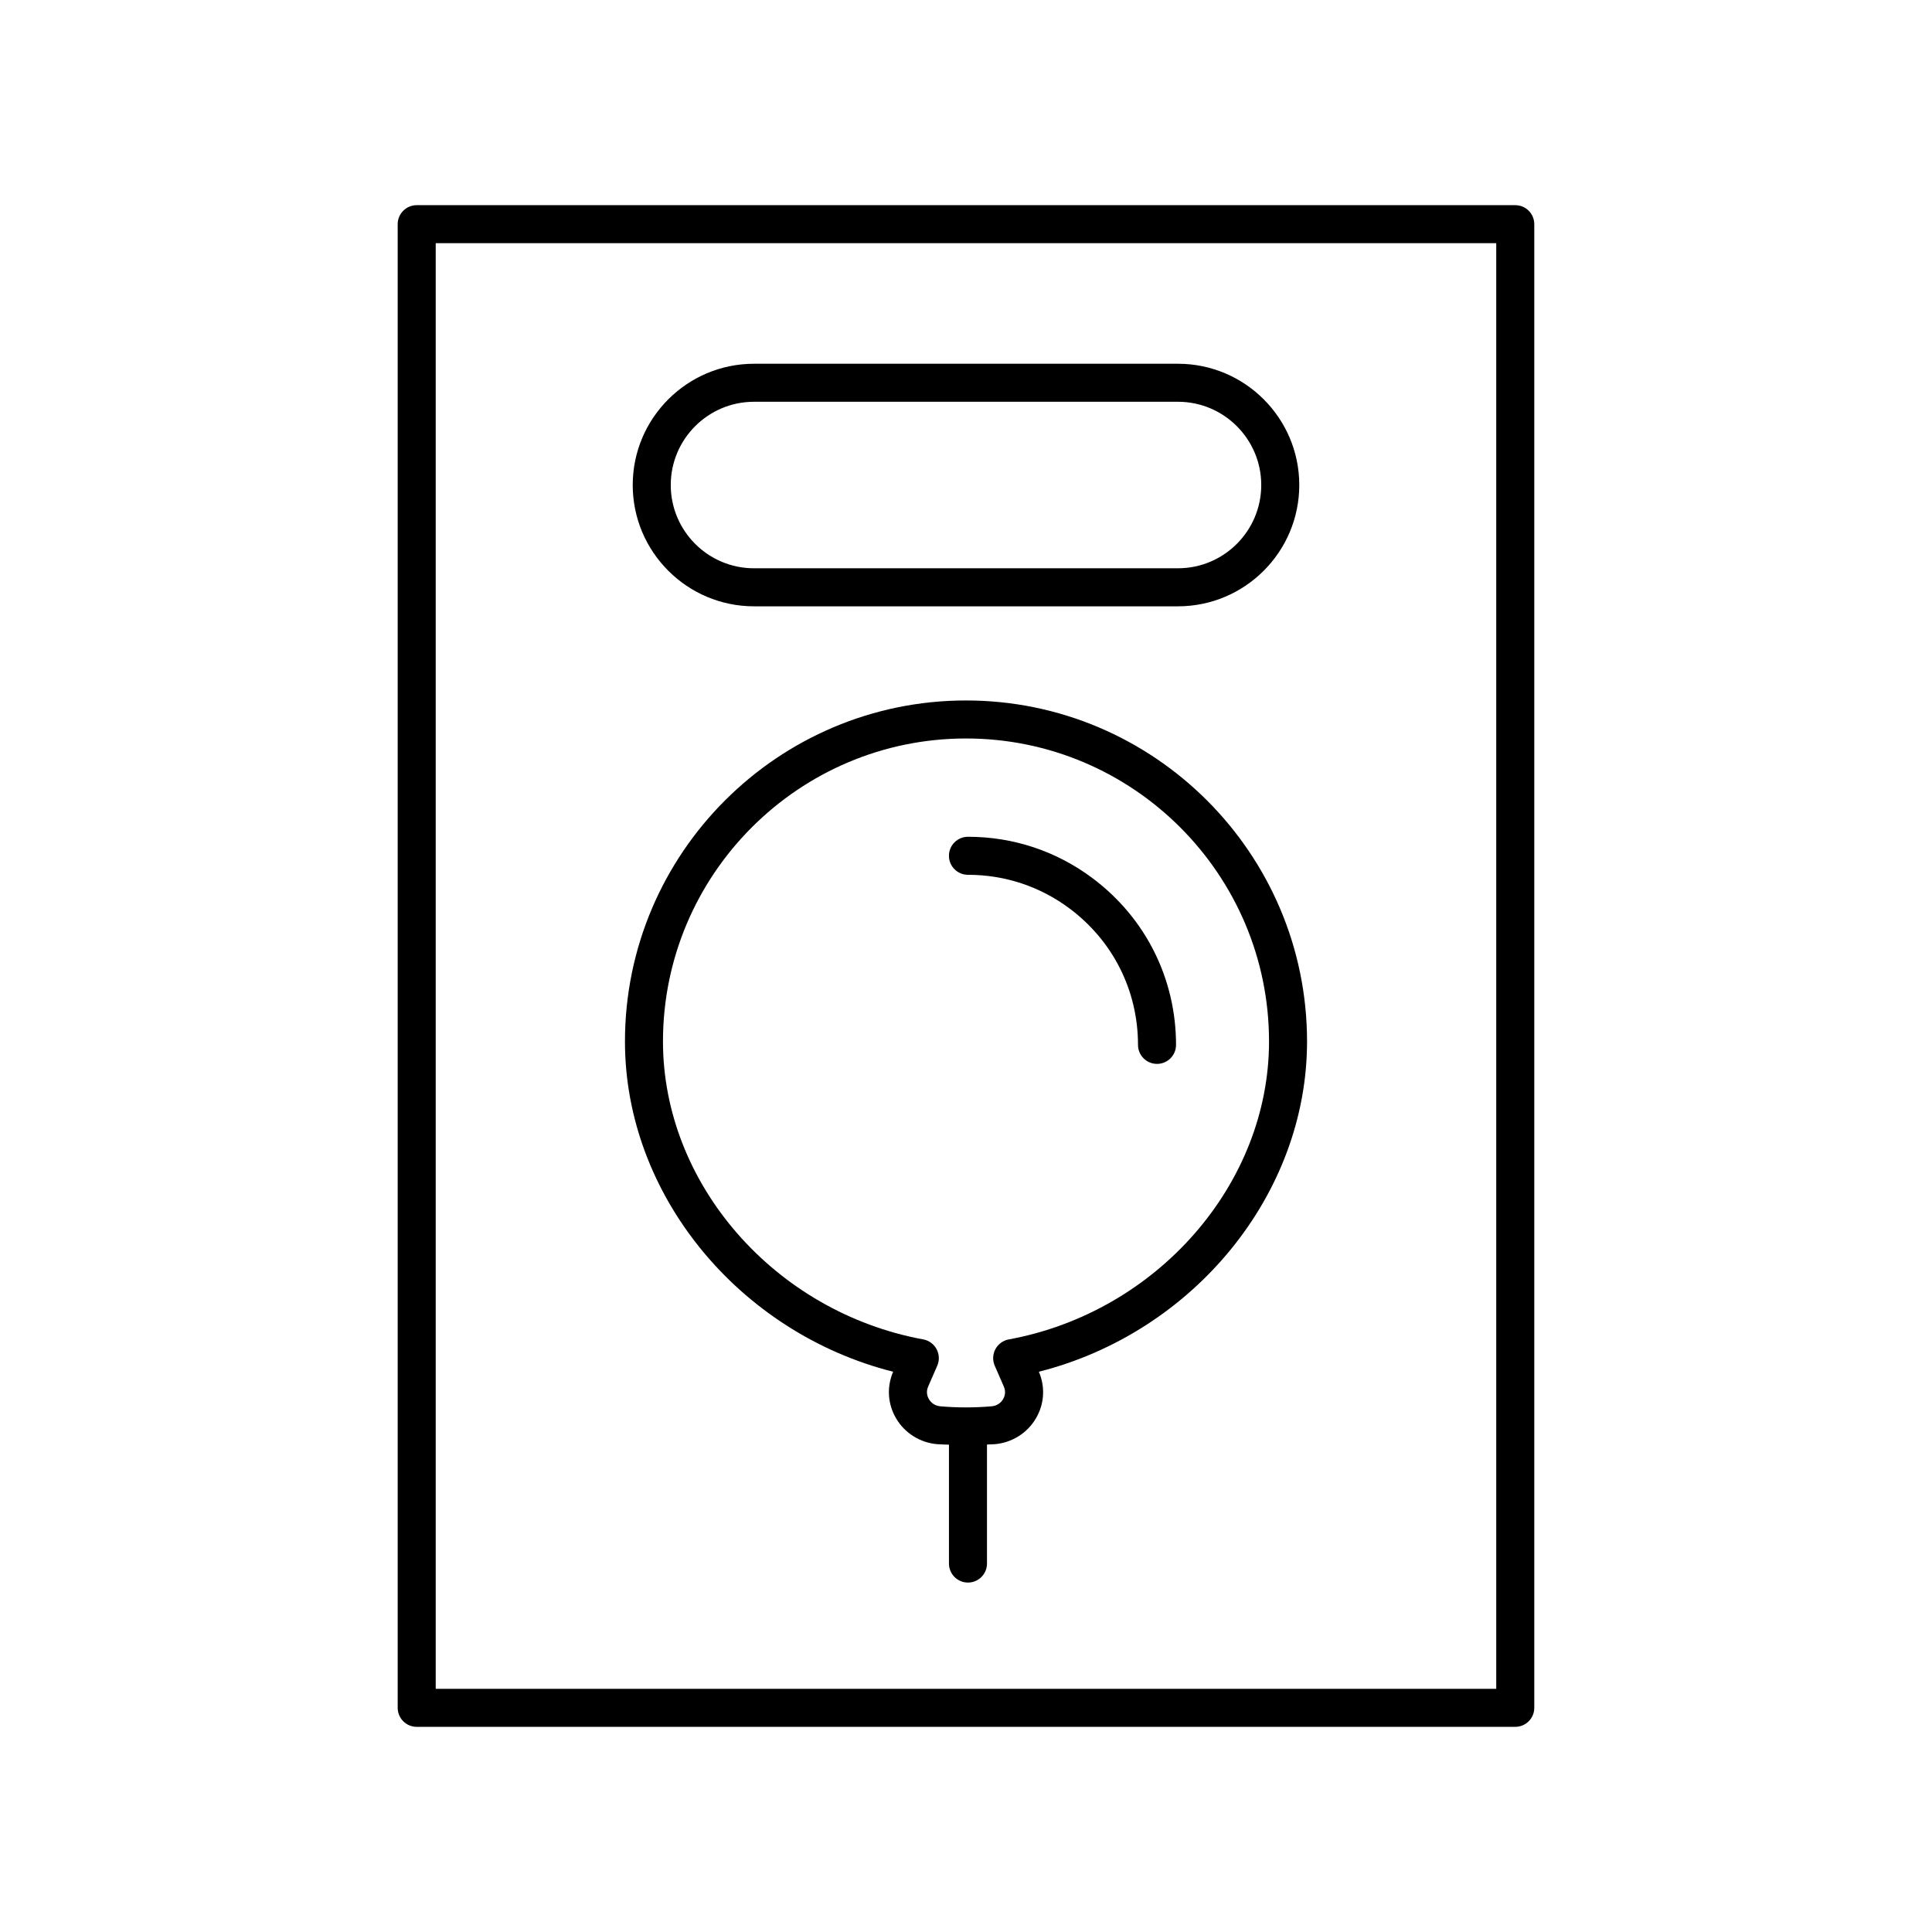
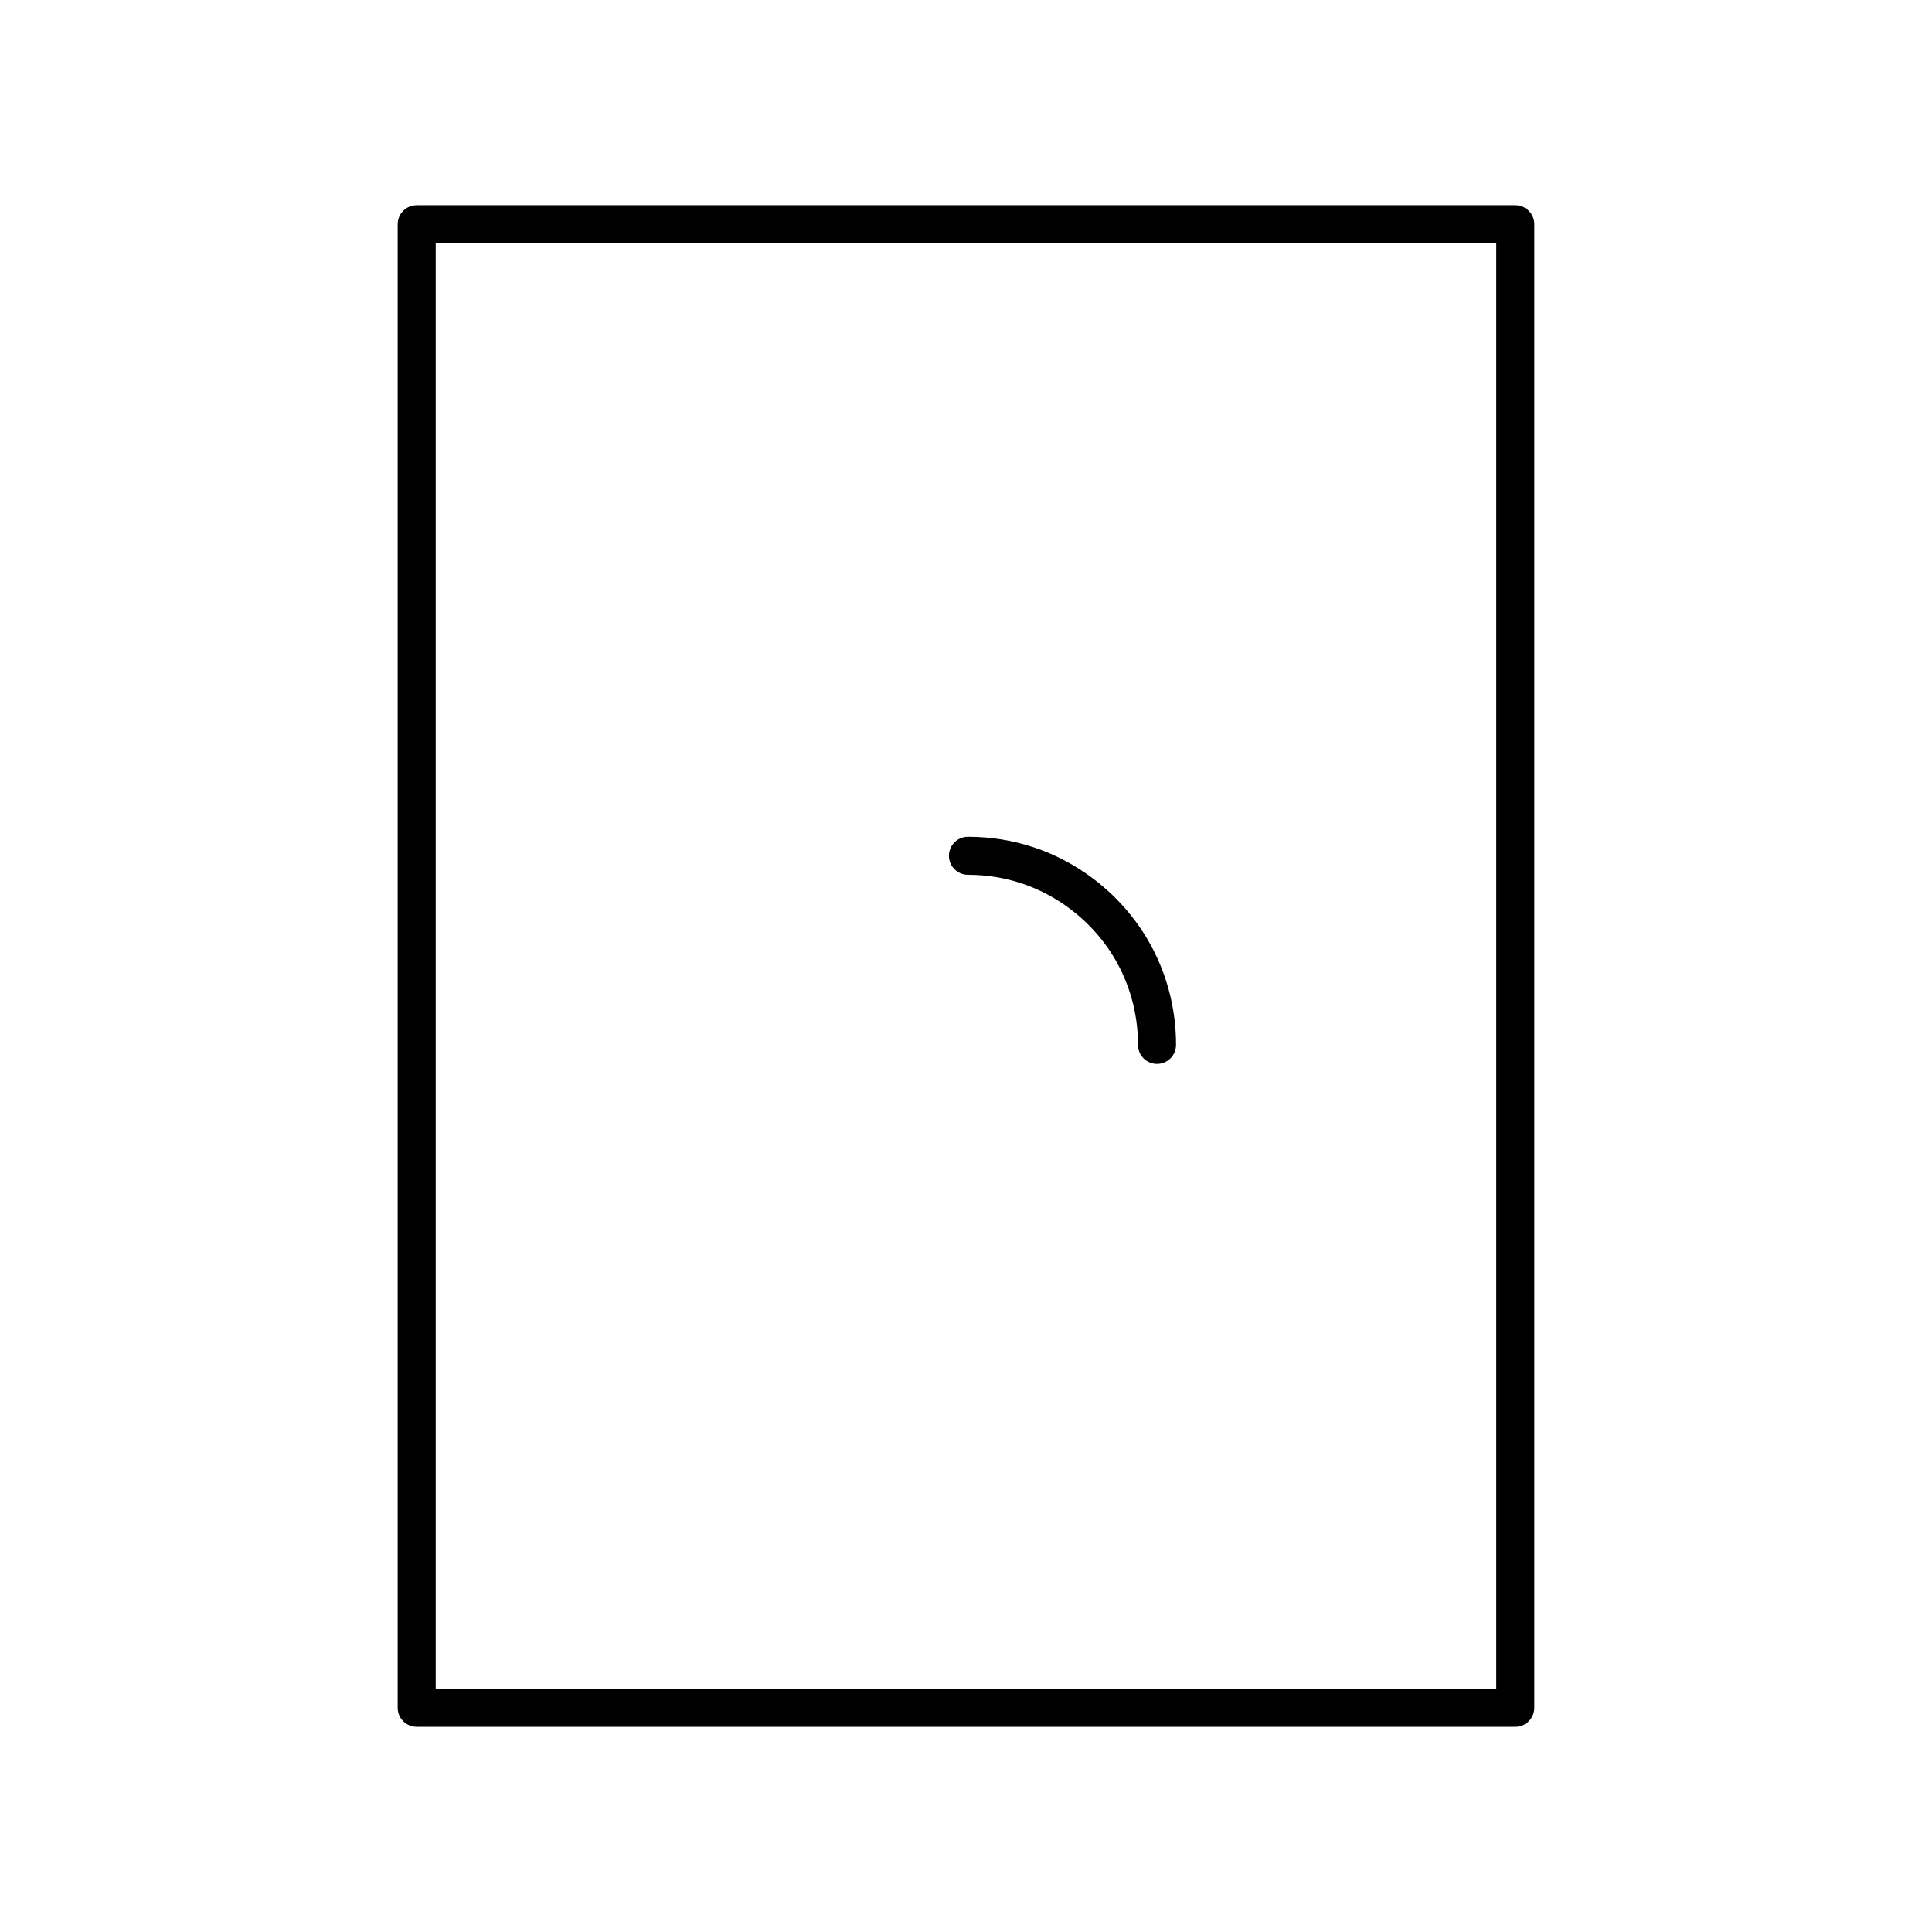
<svg xmlns="http://www.w3.org/2000/svg" fill="#000000" width="800px" height="800px" version="1.1" viewBox="144 144 512 512">
  <g>
    <path d="m254.43 601.63h291.13c2.781 0 5.039-2.254 5.039-5.039v-393.18c0-2.781-2.254-5.039-5.039-5.039h-291.13c-2.781 0-5.039 2.254-5.039 5.039v393.18c0.004 2.781 2.258 5.039 5.039 5.039zm5.039-393.18h281.05v383.11l-281.05-0.004z" />
-     <path d="m343.82 304.68h112.36c17.723 0 32.141-14.418 32.141-32.141 0-17.723-14.418-32.141-32.141-32.141h-112.36c-17.723 0-32.141 14.418-32.141 32.141 0 17.723 14.418 32.141 32.141 32.141zm0-54.207h112.36c12.168 0 22.062 9.898 22.062 22.062 0 12.168-9.898 22.062-22.062 22.062l-112.36 0.004c-12.168 0-22.062-9.898-22.062-22.062-0.004-12.168 9.895-22.066 22.062-22.066z" />
-     <path d="m400 329.63c-49.836 0-90.379 40.543-90.379 90.379 0 40.555 30.141 77.152 71.07 87.52-1.746 4.09-1.445 8.613 0.832 12.434 2.289 3.848 6.34 6.375 10.828 6.758 1.031 0.09 2.09 0.082 3.133 0.133v31.504c0 2.781 2.254 5.039 5.039 5.039 2.781 0 5.039-2.254 5.039-5.039v-31.547c0.695-0.043 1.402-0.031 2.094-0.09 4.488-0.387 8.539-2.914 10.828-6.766 2.277-3.82 2.574-8.348 0.828-12.43 40.93-10.367 71.07-46.965 71.07-87.52-0.004-49.832-40.547-90.375-90.383-90.375zm11.328 169.33c-1.512 0.277-2.816 1.23-3.539 2.59-0.723 1.359-0.785 2.973-0.168 4.383l2.406 5.519c0.66 1.512 0.156 2.75-0.207 3.356-0.645 1.082-1.75 1.766-3.031 1.875-4.473 0.391-9.105 0.391-13.578 0-1.281-0.109-2.387-0.793-3.031-1.875-0.359-0.605-0.867-1.844-0.207-3.359l2.406-5.519c0.613-1.41 0.555-3.023-0.168-4.383-0.723-1.359-2.023-2.309-3.539-2.59-39.324-7.234-68.977-41.176-68.977-78.953 0-44.277 36.023-80.301 80.305-80.301s80.305 36.023 80.305 80.301c0 37.781-29.656 71.727-68.977 78.957z" />
    <path d="m433.59 376.77c-9.598-7.207-21.035-11.016-33.074-11.016-2.781 0-5.039 2.254-5.039 5.039 0 2.781 2.254 5.039 5.039 5.039 9.84 0 19.184 3.113 27.023 9 11.469 8.609 18.043 21.754 18.043 36.07 0 2.781 2.254 5.039 5.039 5.039 2.781 0 5.039-2.254 5.039-5.039-0.004-17.52-8.047-33.605-22.07-44.133z" />
  </g>
</svg>